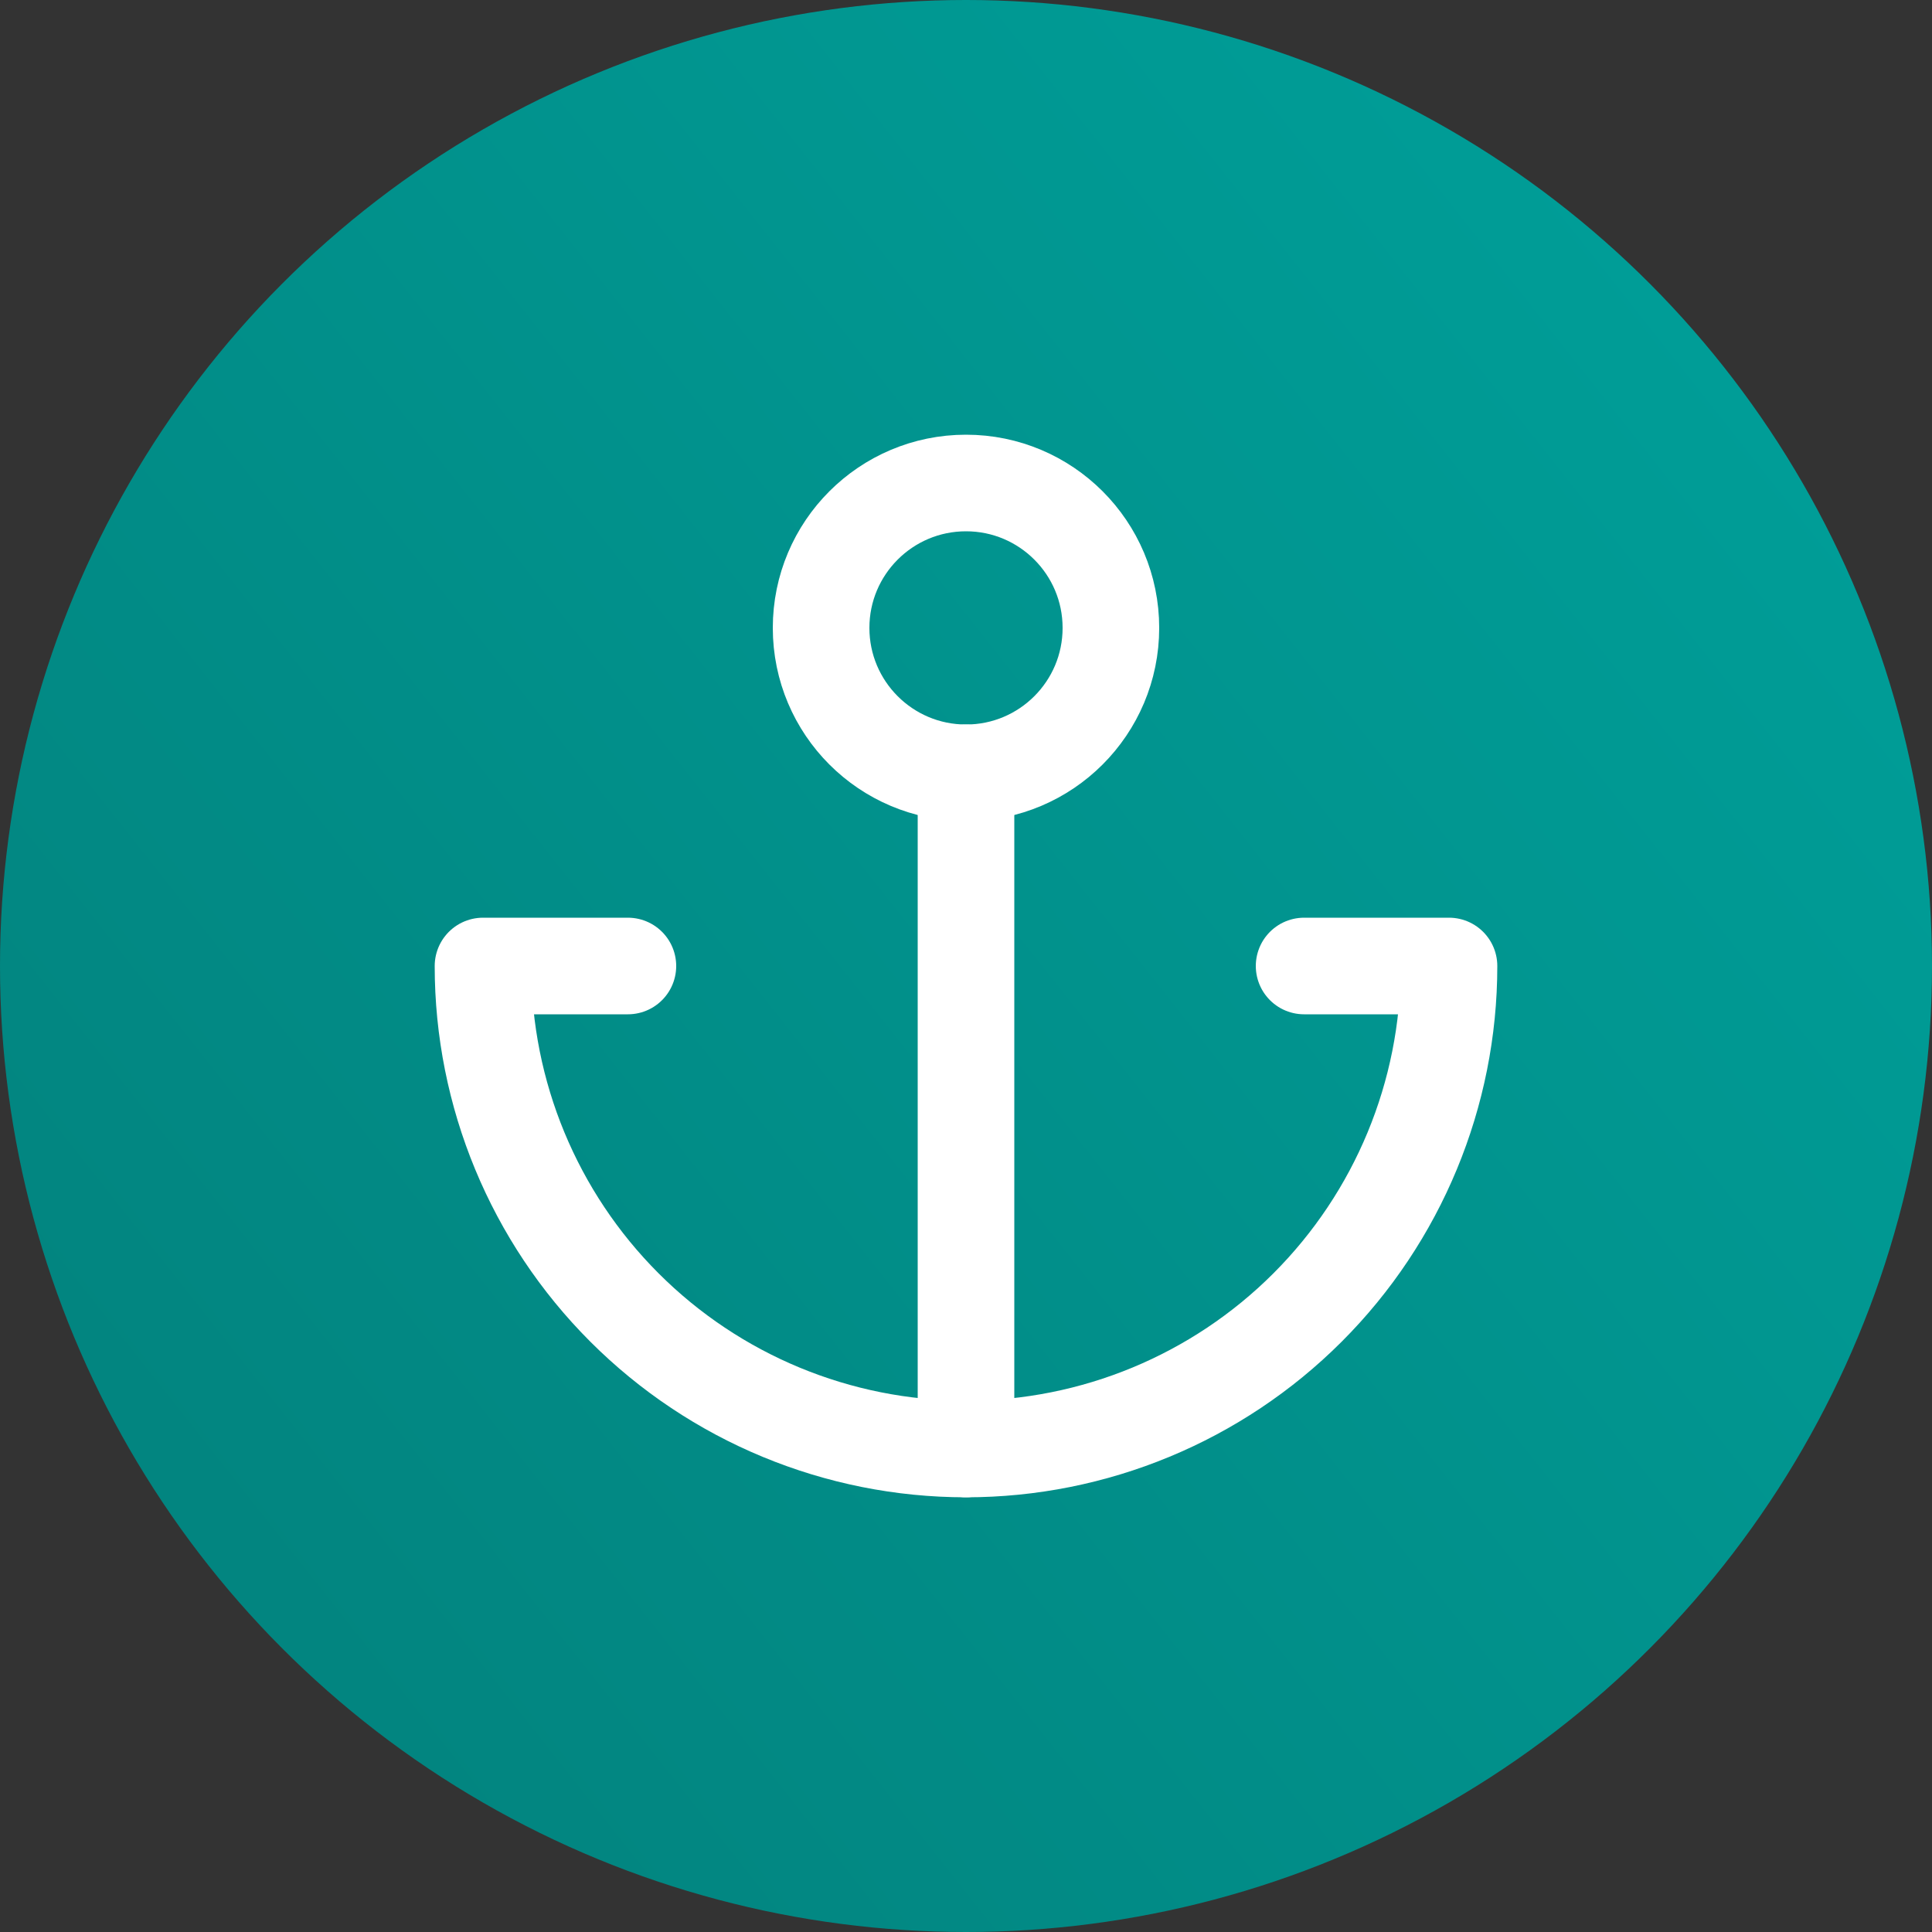
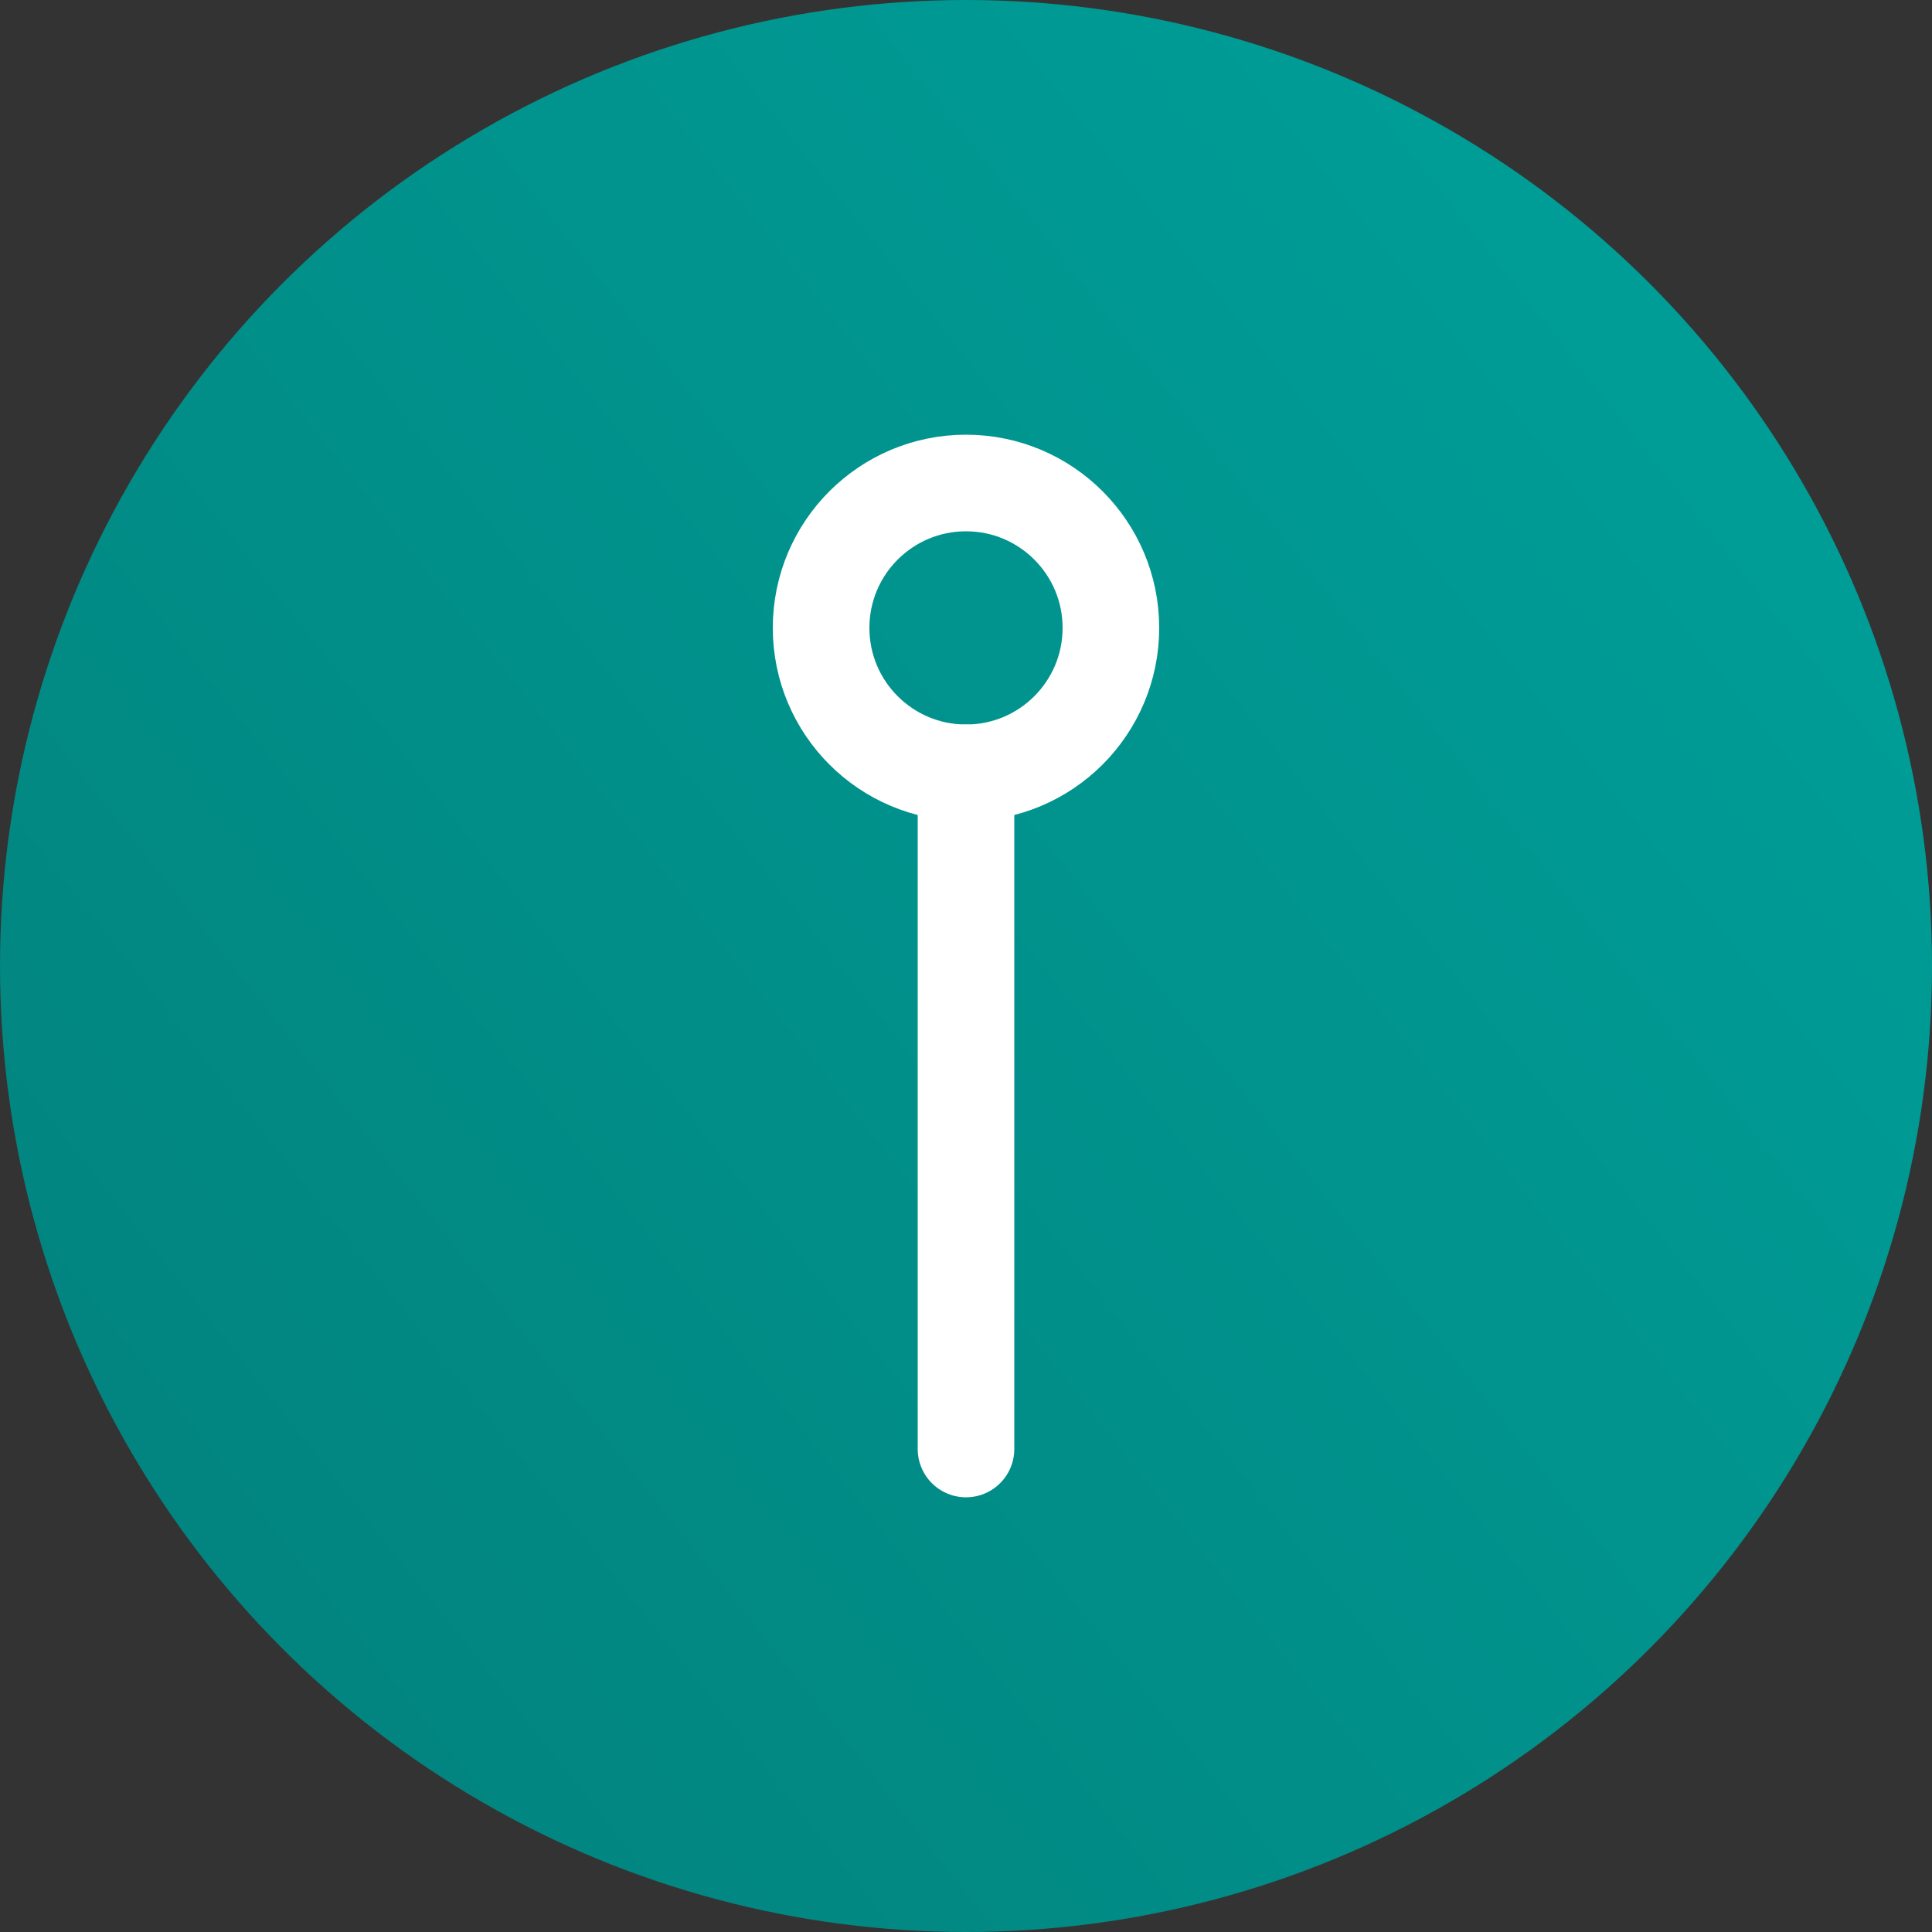
<svg xmlns="http://www.w3.org/2000/svg" width="40" height="40" viewBox="0 0 40 40" fill="none">
  <rect x="0" y="0" width="40" height="40" fill="#333333" stroke="none" />
  <circle cx="20" cy="20" r="20" fill="url(#paint0_linear)" />
  <path d="M20 16C21.657 16 23 14.657 23 13C23 11.343 21.657 10 20 10C18.343 10 17 11.343 17 13C17 14.657 18.343 16 20 16Z" stroke="white" stroke-width="2" stroke-linecap="round" stroke-linejoin="round" />
  <path d="M20 30V16" stroke="white" stroke-width="2" stroke-linecap="round" stroke-linejoin="round" />
-   <path d="M13 20H10C10 22.652 11.054 25.196 12.929 27.071C14.804 28.946 17.348 30 20 30C22.652 30 25.196 28.946 27.071 27.071C28.946 25.196 30 22.652 30 20H27" stroke="white" stroke-width="2" stroke-linecap="round" stroke-linejoin="round" />
  <defs>
    <linearGradient id="paint0_linear" x1="2" y1="31" x2="35.5" y2="4.5" gradientUnits="userSpaceOnUse">
      <stop stop-color="#02847F" />
      <stop offset="1" stop-color="#009E98" />
    </linearGradient>
  </defs>
</svg>